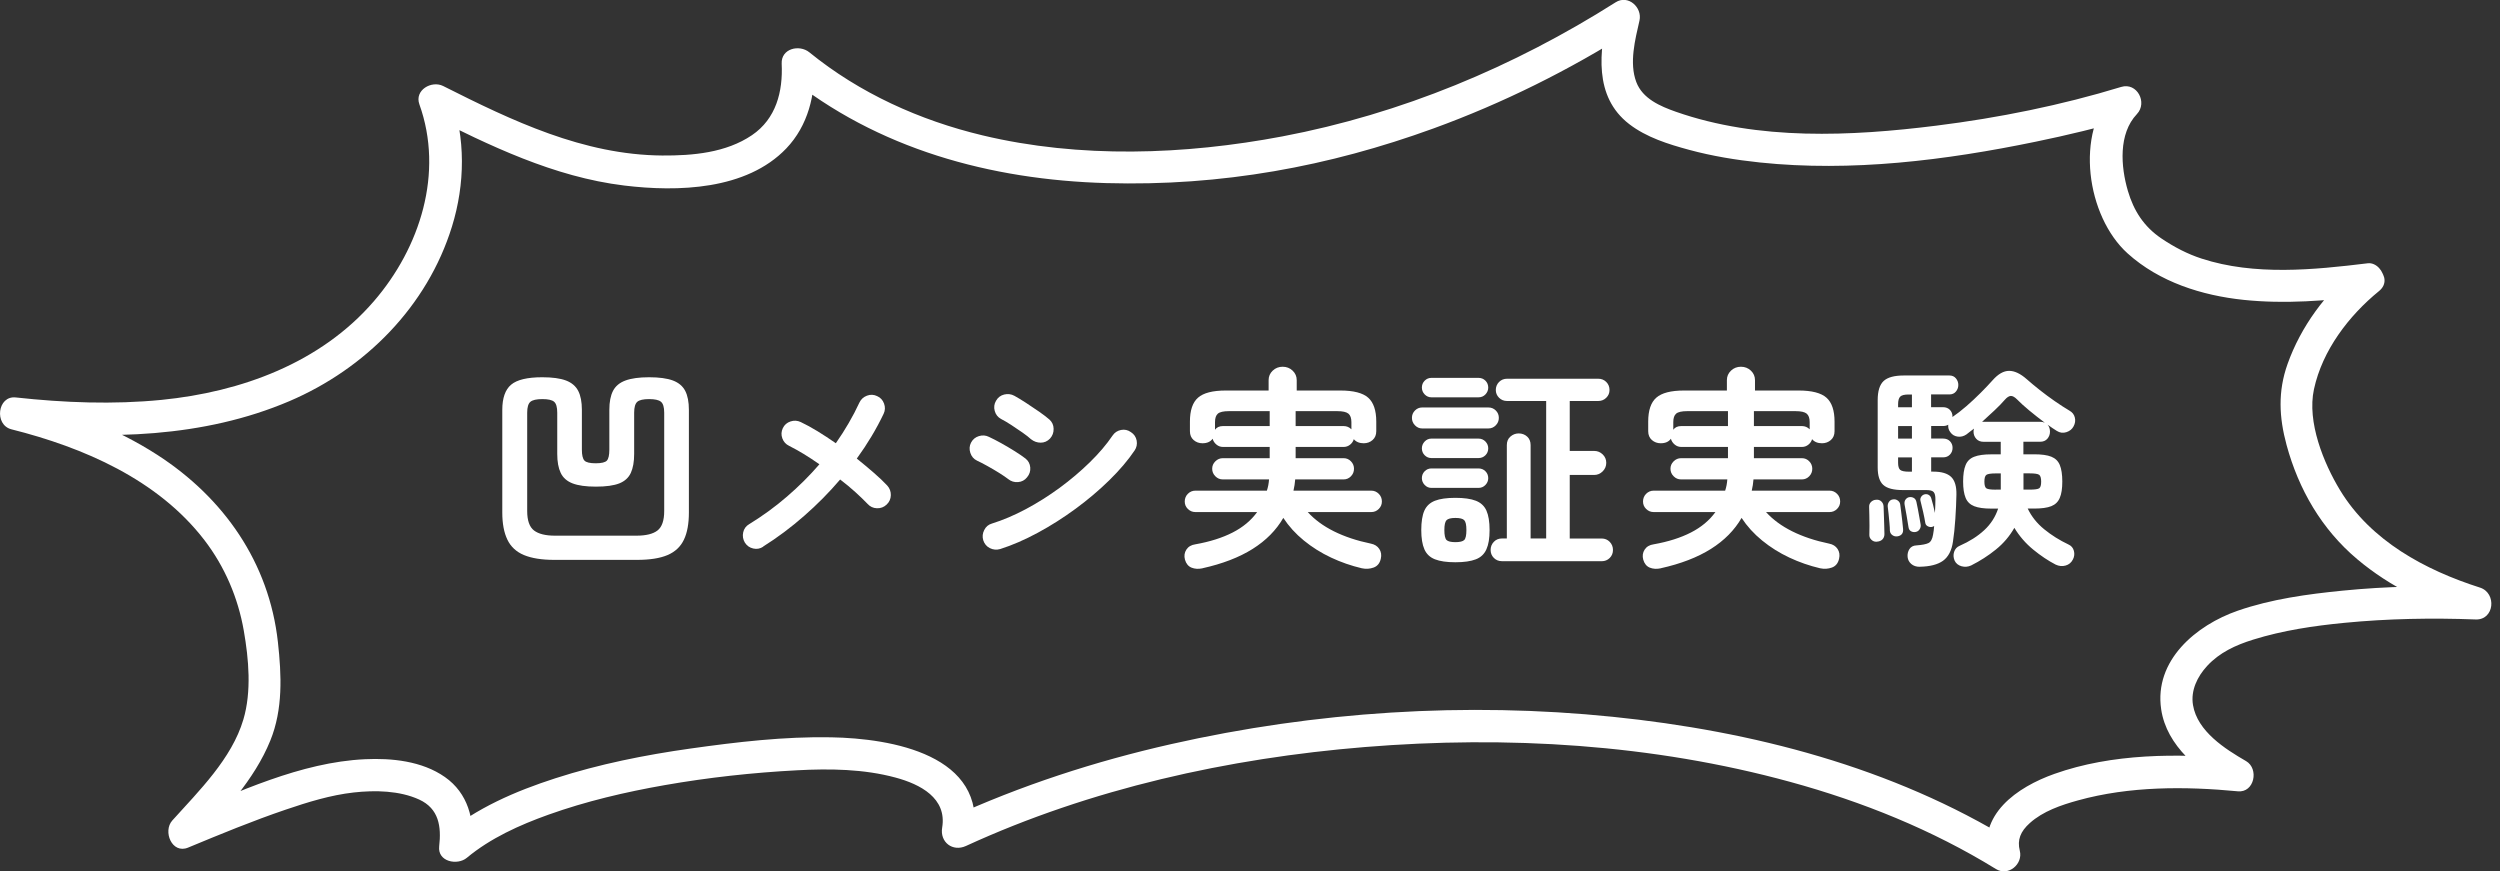
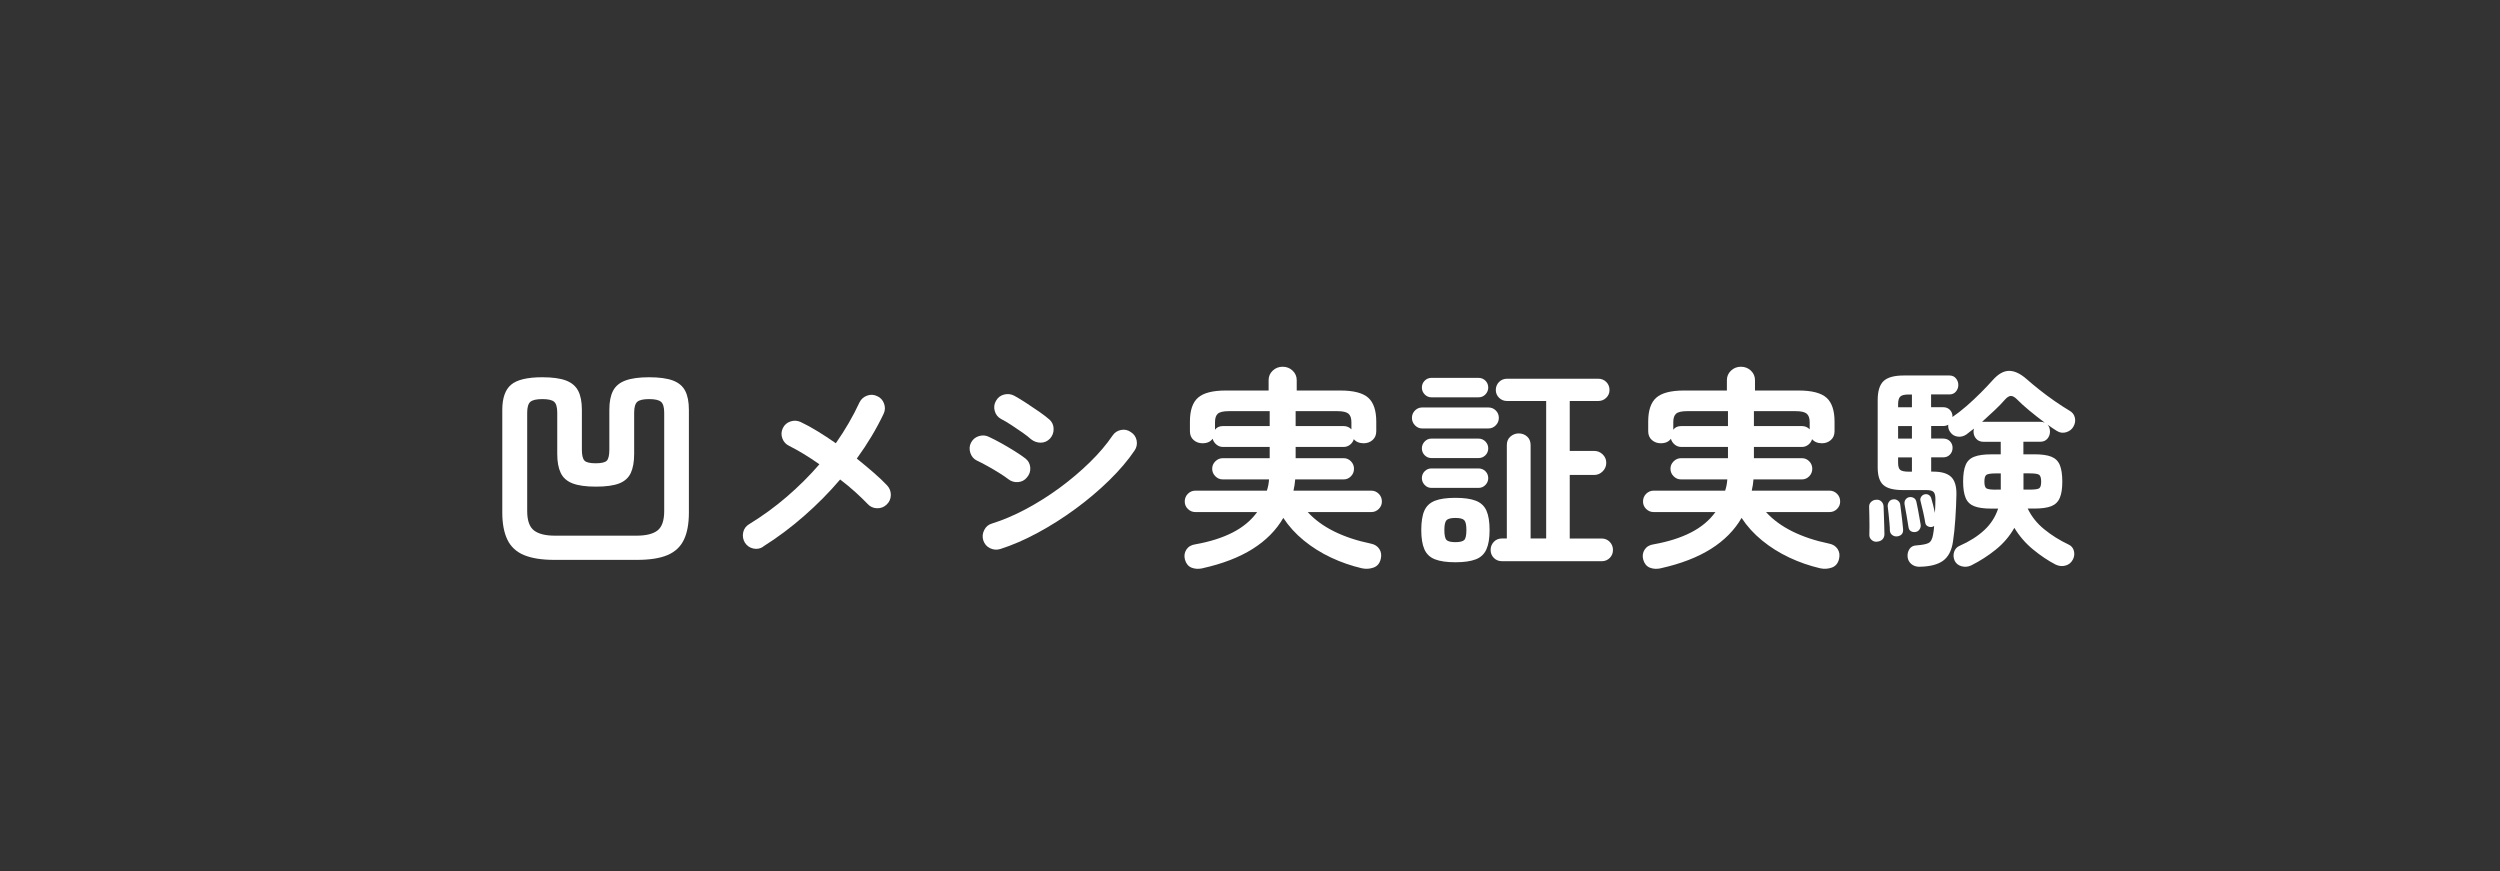
<svg xmlns="http://www.w3.org/2000/svg" id="contents" viewBox="0 0 578.25 201.57">
  <rect x="0" y="0" width="578.25" height="201.57" fill="#333333" stroke="none" />
  <defs>
    <style>.cls-1{fill:#fff;}</style>
  </defs>
  <g>
    <path class="cls-1" d="M128.23,129.5c-2.93,0-5.28-.38-7.05-1.12s-3.04-1.93-3.82-3.55c-.78-1.62-1.18-3.71-1.18-6.27v-23.75c0-2.73,.68-4.68,2.03-5.82,1.35-1.15,3.76-1.73,7.22-1.73,2.33,0,4.16,.25,5.48,.75,1.32,.5,2.26,1.3,2.83,2.4,.57,1.1,.85,2.57,.85,4.4v9.2c0,1.27,.2,2.11,.6,2.53,.4,.42,1.27,.62,2.6,.62s2.19-.21,2.58-.62c.38-.42,.57-1.26,.57-2.53v-9.2c0-1.83,.28-3.3,.85-4.4,.57-1.1,1.52-1.9,2.88-2.4,1.35-.5,3.17-.75,5.47-.75s4.17,.25,5.5,.75,2.28,1.3,2.85,2.4c.57,1.1,.85,2.57,.85,4.4v23.75c0,2.57-.38,4.66-1.15,6.27-.77,1.62-2.02,2.8-3.77,3.55s-4.11,1.12-7.08,1.12h-19.1Zm.1-5.6h18.9c2.2,0,3.82-.4,4.85-1.2s1.55-2.3,1.55-4.5v-22.75c0-1.27-.25-2.11-.75-2.52-.5-.42-1.42-.62-2.75-.62s-2.24,.21-2.72,.62c-.48,.42-.73,1.26-.73,2.52v9.55c0,1.8-.26,3.26-.77,4.38-.52,1.12-1.41,1.93-2.67,2.43-1.27,.5-3.07,.75-5.4,.75s-4.1-.25-5.4-.75c-1.3-.5-2.22-1.31-2.75-2.43-.53-1.12-.8-2.57-.8-4.38v-9.55c0-1.27-.24-2.11-.72-2.52-.48-.42-1.39-.62-2.73-.62s-2.25,.21-2.75,.62c-.5,.42-.75,1.26-.75,2.52v22.75c0,2.2,.53,3.7,1.58,4.5s2.66,1.2,4.83,1.2Z" />
    <path class="cls-1" d="M176.53,126.45c-.7,.47-1.47,.61-2.3,.42-.83-.18-1.48-.64-1.95-1.38-.43-.73-.56-1.52-.38-2.35,.18-.83,.64-1.47,1.38-1.9,3.1-1.9,6.02-4.02,8.75-6.38,2.73-2.35,5.23-4.84,7.5-7.47-1.23-.87-2.44-1.66-3.62-2.38-1.18-.72-2.31-1.34-3.38-1.88-.77-.37-1.29-.95-1.58-1.75s-.24-1.58,.12-2.35c.37-.77,.96-1.28,1.78-1.55,.82-.27,1.61-.22,2.38,.15,1.2,.57,2.49,1.27,3.88,2.12,1.38,.85,2.79,1.77,4.22,2.77,1.07-1.53,2.06-3.08,2.97-4.65,.92-1.57,1.74-3.15,2.48-4.75,.37-.77,.95-1.3,1.75-1.6s1.58-.27,2.35,.1c.77,.33,1.3,.91,1.6,1.72,.3,.82,.27,1.61-.1,2.38-1.67,3.5-3.73,6.95-6.2,10.35,1.4,1.13,2.72,2.23,3.95,3.3,1.23,1.07,2.27,2.05,3.1,2.95,.57,.63,.84,1.38,.82,2.22-.02,.85-.34,1.58-.97,2.17-.63,.6-1.38,.88-2.25,.85-.87-.03-1.58-.37-2.15-1-.83-.87-1.78-1.78-2.85-2.75-1.07-.97-2.23-1.93-3.5-2.9-2.53,2.97-5.31,5.78-8.33,8.42-3.02,2.65-6.17,5.01-9.47,7.08Z" />
    <path class="cls-1" d="M233.18,110.8c-.47-.37-1.14-.82-2.02-1.38-.88-.55-1.8-1.09-2.75-1.62-.95-.53-1.76-.95-2.42-1.25-.77-.37-1.28-.97-1.55-1.8-.27-.83-.22-1.62,.15-2.35,.4-.77,1.01-1.28,1.83-1.53,.82-.25,1.59-.19,2.33,.18,.8,.37,1.74,.85,2.82,1.45,1.08,.6,2.14,1.23,3.18,1.88,1.03,.65,1.85,1.21,2.45,1.68,.67,.53,1.03,1.23,1.1,2.07,.07,.85-.18,1.61-.75,2.28-.53,.67-1.23,1.03-2.08,1.1-.85,.07-1.61-.17-2.28-.7Zm-1.85,16.2c-.83,.23-1.62,.16-2.38-.22-.75-.38-1.26-.99-1.53-1.83-.23-.8-.16-1.58,.23-2.35,.38-.77,.97-1.27,1.77-1.5,2.57-.8,5.19-1.92,7.88-3.35,2.68-1.43,5.28-3.07,7.8-4.92,2.52-1.85,4.83-3.81,6.95-5.88,2.12-2.07,3.88-4.13,5.28-6.2,.47-.7,1.12-1.13,1.95-1.3,.83-.17,1.6,0,2.3,.5,.73,.47,1.17,1.12,1.33,1.95,.15,.83,0,1.6-.48,2.3-1.53,2.27-3.48,4.56-5.85,6.88-2.37,2.32-4.97,4.52-7.8,6.6-2.83,2.08-5.75,3.93-8.75,5.55-3,1.62-5.9,2.88-8.7,3.77Zm7.15-25.4c-.47-.43-1.12-.95-1.98-1.55-.85-.6-1.72-1.19-2.62-1.77-.9-.58-1.68-1.04-2.35-1.38-.73-.4-1.22-1.02-1.45-1.85-.23-.83-.13-1.62,.3-2.35,.43-.77,1.07-1.25,1.9-1.45,.83-.2,1.62-.1,2.35,.3s1.62,.94,2.67,1.62c1.05,.68,2.08,1.38,3.08,2.07,1,.7,1.78,1.3,2.35,1.8,.63,.57,.96,1.28,.97,2.15,.02,.87-.26,1.62-.83,2.25-.6,.63-1.32,.95-2.15,.95s-1.58-.27-2.25-.8Z" />
    <path class="cls-1" d="M278.13,131.45c-.93,.2-1.77,.15-2.52-.15s-1.26-.92-1.53-1.85c-.23-.87-.12-1.64,.33-2.33,.45-.68,1.14-1.09,2.08-1.22,3.37-.6,6.24-1.51,8.62-2.73,2.38-1.22,4.27-2.79,5.67-4.73h-14.3c-.67,0-1.24-.24-1.73-.72s-.72-1.06-.72-1.73,.24-1.29,.72-1.77,1.06-.73,1.73-.73h16.55c.13-.4,.24-.82,.33-1.27,.08-.45,.14-.89,.17-1.33h-10.7c-.67,0-1.24-.24-1.72-.73-.48-.48-.73-1.06-.73-1.73s.24-1.24,.73-1.72c.48-.48,1.06-.73,1.72-.73h10.85v-2.6h-10.8c-.57,0-1.08-.18-1.52-.55-.45-.37-.74-.82-.88-1.35-.5,.7-1.28,1.05-2.35,1.05-.8,0-1.48-.25-2.05-.75-.57-.5-.85-1.18-.85-2.05v-2.2c0-2.6,.62-4.45,1.88-5.55,1.25-1.1,3.39-1.65,6.42-1.65h9.9v-2.4c0-.87,.32-1.6,.95-2.2,.63-.6,1.4-.9,2.3-.9s1.67,.3,2.3,.9c.63,.6,.95,1.33,.95,2.2v2.4h10.1c3.03,0,5.17,.55,6.42,1.65,1.25,1.1,1.88,2.95,1.88,5.55v2.2c0,.87-.28,1.55-.85,2.05-.57,.5-1.25,.75-2.05,.75-1,0-1.77-.32-2.3-.95-.13,.5-.42,.92-.85,1.27-.43,.35-.93,.53-1.5,.53h-11.1v2.6h11.1c.67,0,1.23,.24,1.7,.73,.47,.48,.7,1.06,.7,1.72s-.23,1.24-.7,1.73c-.47,.48-1.03,.73-1.7,.73h-11.2c-.03,.43-.08,.87-.15,1.3-.07,.43-.15,.87-.25,1.3h18c.67,0,1.24,.24,1.73,.73,.48,.48,.72,1.07,.72,1.77s-.24,1.24-.72,1.73c-.48,.48-1.06,.72-1.73,.72h-14.7c1.57,1.73,3.58,3.22,6.05,4.45,2.47,1.23,5.32,2.18,8.55,2.85,.87,.17,1.52,.58,1.95,1.23,.43,.65,.55,1.41,.35,2.27-.23,1.03-.78,1.71-1.65,2.03-.87,.32-1.78,.38-2.75,.17-2.43-.57-4.8-1.39-7.1-2.47-2.3-1.08-4.4-2.4-6.3-3.95s-3.48-3.29-4.75-5.23c-1.63,2.83-4,5.23-7.1,7.18-3.1,1.95-6.97,3.44-11.6,4.47Zm2.9-32.05c.4-.57,1.02-.85,1.85-.85h10.8v-3.45h-9.45c-1.23,0-2.08,.19-2.53,.57-.45,.38-.67,1.04-.67,1.98v1.75Zm31.55-.1v-1.65c0-.93-.23-1.59-.7-1.98-.47-.38-1.32-.57-2.55-.57h-9.65v3.45h11.1c.7,0,1.3,.25,1.8,.75Z" />
    <path class="cls-1" d="M328.93,99.1c-.63,0-1.18-.24-1.65-.73-.47-.48-.7-1.06-.7-1.72s.23-1.23,.7-1.7c.47-.47,1.02-.7,1.65-.7h15.35c.67,0,1.23,.23,1.7,.7,.47,.47,.7,1.03,.7,1.7s-.23,1.24-.7,1.72c-.47,.48-1.03,.73-1.7,.73h-15.35Zm7.7,30.95c-2,0-3.58-.23-4.72-.68-1.15-.45-1.97-1.22-2.45-2.32-.48-1.1-.72-2.58-.72-4.45s.24-3.43,.72-4.5c.48-1.07,1.3-1.83,2.45-2.28,1.15-.45,2.72-.67,4.72-.67s3.58,.22,4.73,.67c1.15,.45,1.97,1.21,2.45,2.28,.48,1.07,.73,2.57,.73,4.5s-.24,3.35-.73,4.45-1.3,1.88-2.45,2.32c-1.15,.45-2.73,.68-4.73,.68Zm-5.55-38.15c-.6,0-1.12-.23-1.55-.67-.43-.45-.65-.98-.65-1.58,0-.63,.22-1.17,.65-1.6,.43-.43,.95-.65,1.55-.65h10.9c.63,0,1.17,.22,1.6,.65,.43,.43,.65,.97,.65,1.6,0,.6-.22,1.12-.65,1.58-.43,.45-.97,.67-1.6,.67h-10.9Zm0,14.05c-.6,0-1.12-.22-1.55-.65-.43-.43-.65-.97-.65-1.6,0-.6,.22-1.12,.65-1.58,.43-.45,.95-.67,1.55-.67h10.9c.63,0,1.17,.23,1.6,.67,.43,.45,.65,.98,.65,1.58,0,.63-.22,1.17-.65,1.6-.43,.43-.97,.65-1.6,.65h-10.9Zm0,6.9c-.6,0-1.12-.23-1.55-.68-.43-.45-.65-.98-.65-1.57,0-.63,.22-1.17,.65-1.6s.95-.65,1.55-.65h10.9c.63,0,1.17,.22,1.6,.65,.43,.43,.65,.97,.65,1.6,0,.6-.22,1.12-.65,1.57-.43,.45-.97,.68-1.6,.68h-10.9Zm5.55,12.55c1.03,0,1.72-.17,2.05-.5,.33-.33,.5-1.1,.5-2.3s-.17-1.93-.5-2.28c-.33-.35-1.02-.52-2.05-.52s-1.72,.18-2.05,.52c-.33,.35-.5,1.11-.5,2.28s.17,1.97,.5,2.3c.33,.33,1.02,.5,2.05,.5Zm10.75,4.4c-.73,0-1.35-.25-1.85-.75s-.75-1.12-.75-1.85,.25-1.36,.75-1.88c.5-.52,1.12-.77,1.85-.77h1.15v-21.6c0-.83,.27-1.49,.83-1.97,.55-.48,1.19-.73,1.92-.73s1.42,.24,1.95,.73c.53,.48,.8,1.14,.8,1.97v21.6h3.6v-31.8h-9.05c-.73,0-1.35-.25-1.85-.75s-.75-1.1-.75-1.8,.25-1.35,.75-1.85,1.12-.75,1.85-.75h21.1c.73,0,1.35,.25,1.85,.75s.75,1.12,.75,1.85-.25,1.3-.75,1.8-1.12,.75-1.85,.75h-6.6v11.55h5.65c.77,0,1.42,.27,1.97,.8s.83,1.18,.83,1.95-.28,1.43-.83,1.98-1.21,.83-1.97,.83h-5.65v14.7h7.4c.73,0,1.35,.26,1.85,.77,.5,.52,.75,1.14,.75,1.88s-.25,1.35-.75,1.85-1.12,.75-1.85,.75h-23.1Z" />
    <path class="cls-1" d="M384.13,131.45c-.93,.2-1.77,.15-2.52-.15s-1.26-.92-1.53-1.85c-.23-.87-.12-1.64,.33-2.33,.45-.68,1.14-1.09,2.08-1.22,3.37-.6,6.24-1.51,8.62-2.73,2.38-1.22,4.27-2.79,5.67-4.73h-14.3c-.67,0-1.24-.24-1.73-.72s-.72-1.06-.72-1.73,.24-1.29,.72-1.77,1.06-.73,1.73-.73h16.55c.13-.4,.24-.82,.33-1.27,.08-.45,.14-.89,.17-1.33h-10.7c-.67,0-1.24-.24-1.72-.73-.48-.48-.73-1.06-.73-1.73s.24-1.24,.73-1.72c.48-.48,1.06-.73,1.72-.73h10.85v-2.6h-10.8c-.57,0-1.08-.18-1.52-.55-.45-.37-.74-.82-.88-1.35-.5,.7-1.28,1.05-2.35,1.05-.8,0-1.48-.25-2.05-.75-.57-.5-.85-1.18-.85-2.05v-2.2c0-2.6,.62-4.45,1.88-5.55,1.25-1.1,3.39-1.65,6.42-1.65h9.9v-2.4c0-.87,.32-1.6,.95-2.2,.63-.6,1.4-.9,2.3-.9s1.67,.3,2.3,.9c.63,.6,.95,1.33,.95,2.2v2.4h10.1c3.03,0,5.17,.55,6.42,1.65,1.25,1.1,1.88,2.95,1.88,5.55v2.2c0,.87-.28,1.55-.85,2.05-.57,.5-1.25,.75-2.05,.75-1,0-1.77-.32-2.3-.95-.13,.5-.42,.92-.85,1.27-.43,.35-.93,.53-1.5,.53h-11.1v2.6h11.1c.67,0,1.23,.24,1.7,.73,.47,.48,.7,1.06,.7,1.72s-.23,1.24-.7,1.73c-.47,.48-1.03,.73-1.7,.73h-11.2c-.03,.43-.08,.87-.15,1.3-.07,.43-.15,.87-.25,1.3h18c.67,0,1.24,.24,1.73,.73,.48,.48,.72,1.07,.72,1.77s-.24,1.24-.72,1.73c-.48,.48-1.06,.72-1.73,.72h-14.7c1.57,1.73,3.58,3.22,6.05,4.45,2.47,1.23,5.32,2.18,8.55,2.85,.87,.17,1.52,.58,1.95,1.23,.43,.65,.55,1.41,.35,2.27-.23,1.03-.78,1.71-1.65,2.03-.87,.32-1.78,.38-2.75,.17-2.43-.57-4.8-1.39-7.1-2.47-2.3-1.08-4.4-2.4-6.3-3.95s-3.48-3.29-4.75-5.23c-1.63,2.83-4,5.23-7.1,7.18-3.1,1.95-6.97,3.44-11.6,4.47Zm2.9-32.05c.4-.57,1.02-.85,1.85-.85h10.8v-3.45h-9.45c-1.23,0-2.08,.19-2.53,.57-.45,.38-.67,1.04-.67,1.98v1.75Zm31.55-.1v-1.65c0-.93-.23-1.59-.7-1.98-.47-.38-1.32-.57-2.55-.57h-9.65v3.45h11.1c.7,0,1.3,.25,1.8,.75Z" />
    <path class="cls-1" d="M434.08,125.3c-.47,.03-.88-.12-1.22-.45-.35-.33-.51-.73-.48-1.2,.03-.53,.04-1.2,.03-2-.02-.8-.03-1.6-.03-2.4s-.02-1.45-.05-1.95c-.03-.47,.11-.86,.42-1.18,.32-.32,.69-.49,1.12-.52,.5-.07,.92,.05,1.25,.35s.52,.68,.55,1.15c.03,.5,.06,1.16,.07,1.97,.02,.82,.04,1.63,.08,2.45,.03,.82,.05,1.49,.05,2.02,0,.5-.16,.91-.47,1.23s-.76,.49-1.33,.52Zm9.95,5.8c-.8,0-1.45-.22-1.95-.65-.5-.43-.78-.97-.85-1.6-.07-.7,.08-1.32,.42-1.85,.35-.53,.89-.82,1.62-.85,1.33-.1,2.27-.28,2.8-.55s.88-.92,1.05-1.95c.07-.3,.12-.62,.15-.95,.03-.33,.07-.68,.1-1.05-.07,.07-.2,.13-.4,.2-.33,.1-.67,.07-1.03-.1-.35-.17-.56-.43-.62-.8-.1-.67-.27-1.52-.5-2.55s-.43-1.87-.6-2.5c-.1-.33-.06-.65,.12-.95,.18-.3,.44-.5,.77-.6,.37-.1,.7-.06,1,.12,.3,.18,.5,.46,.6,.82,.13,.4,.27,.91,.42,1.52,.15,.62,.29,1.23,.42,1.83,.03-.57,.06-1.12,.08-1.67,.02-.55,.03-1.04,.03-1.48,0-.8-.13-1.36-.4-1.67-.27-.32-.83-.47-1.7-.47h-5.4c-2.17,0-3.68-.39-4.55-1.18-.87-.78-1.3-2.14-1.3-4.07v-15.55c0-2.1,.46-3.57,1.38-4.43,.92-.85,2.48-1.27,4.67-1.27h10.55c.63,0,1.13,.22,1.5,.67,.37,.45,.55,.96,.55,1.52s-.18,1.07-.55,1.52c-.37,.45-.87,.67-1.5,.67h-4.25v2.95h2.75c.67,0,1.2,.21,1.6,.62,.4,.42,.6,.92,.6,1.53l-.05,.15c1.03-.7,2.12-1.54,3.25-2.52,1.13-.98,2.23-2.01,3.3-3.08,1.07-1.07,2-2.05,2.8-2.95,1.27-1.43,2.53-2.15,3.8-2.15s2.63,.65,4.1,1.95c.87,.77,1.86,1.59,2.98,2.48,1.12,.88,2.27,1.74,3.47,2.57,1.2,.83,2.33,1.57,3.4,2.2,.67,.37,1.08,.9,1.25,1.6,.17,.7,.07,1.38-.3,2.05-.33,.63-.88,1.08-1.65,1.33-.77,.25-1.5,.16-2.2-.28-.7-.43-1.42-.92-2.15-1.45,.37,.43,.55,.97,.55,1.6s-.2,1.18-.6,1.65c-.4,.47-.97,.7-1.7,.7h-3.85v2.9h2.5c1.7,0,3.02,.18,3.95,.55,.93,.37,1.59,1.01,1.97,1.92,.38,.92,.58,2.19,.58,3.83s-.19,2.86-.58,3.77c-.38,.92-1.04,1.56-1.97,1.93-.93,.37-2.25,.55-3.95,.55h-1.5c.87,1.83,2.14,3.43,3.83,4.8,1.68,1.37,3.54,2.53,5.58,3.5,.67,.3,1.09,.79,1.27,1.48,.18,.68,.11,1.34-.22,1.98-.37,.73-.93,1.21-1.7,1.42-.77,.22-1.53,.14-2.3-.22-1.73-.9-3.47-2.06-5.2-3.48-1.73-1.42-3.18-3.09-4.35-5.02-1.1,1.93-2.53,3.61-4.28,5.02-1.75,1.42-3.66,2.64-5.72,3.68-.73,.33-1.48,.39-2.23,.18-.75-.22-1.27-.64-1.58-1.28-.3-.7-.34-1.38-.12-2.05,.22-.67,.64-1.13,1.28-1.4,2.27-1,4.16-2.2,5.67-3.6,1.52-1.4,2.59-3.07,3.23-5h-1.6c-1.67,0-2.97-.18-3.92-.55-.95-.37-1.62-1.01-2-1.93-.38-.92-.58-2.18-.58-3.77s.19-2.91,.58-3.83c.38-.92,1.05-1.56,2-1.92,.95-.37,2.26-.55,3.92-.55h2.2v-2.9h-3.95c-.73,0-1.31-.23-1.72-.7-.42-.47-.62-1.02-.62-1.65,0-.2,.03-.43,.1-.7-.33,.23-.64,.47-.92,.7s-.56,.45-.83,.65c-.63,.43-1.31,.6-2.02,.5-.72-.1-1.28-.43-1.68-1-.4-.5-.57-1.08-.5-1.75-.33,.2-.73,.3-1.2,.3h-2.75v2.9h2.75c.67,0,1.2,.21,1.6,.62,.4,.42,.6,.92,.6,1.53s-.2,1.12-.6,1.55c-.4,.43-.93,.65-1.6,.65h-2.75v3.3h.5c1.9,0,3.27,.41,4.12,1.22,.85,.82,1.26,2.19,1.22,4.12-.03,1.73-.12,3.6-.25,5.6-.13,2-.32,3.75-.55,5.25-.3,2.07-1.07,3.54-2.3,4.43-1.23,.88-3.03,1.34-5.4,1.38Zm-5.15-7.05c-.43,.07-.82-.02-1.17-.27-.35-.25-.54-.59-.58-1.03,0-.47-.03-1.06-.1-1.77-.07-.72-.13-1.43-.2-2.12-.07-.7-.13-1.27-.2-1.7-.03-.4,.07-.77,.3-1.1,.23-.33,.55-.52,.95-.55,.4-.07,.77,.03,1.1,.28,.33,.25,.52,.58,.55,.97,.07,.43,.14,1,.22,1.7s.17,1.4,.25,2.1,.14,1.28,.18,1.75c.1,1-.33,1.58-1.3,1.75Zm.15-29.85h3.2v-2.95h-.8c-.93,0-1.57,.16-1.9,.48-.33,.32-.5,.91-.5,1.77v.7Zm0,7.25h3.2v-2.9h-3.2v2.9Zm2.5,7.65h.7v-3.3h-3.2v1.25c0,.8,.16,1.34,.47,1.62,.32,.28,.99,.43,2.03,.43Zm1.55,13.95c-.4,.07-.76,0-1.08-.18-.32-.18-.51-.51-.57-.97-.1-.67-.24-1.54-.43-2.62-.18-1.08-.34-1.94-.47-2.58-.07-.47,0-.85,.22-1.15s.49-.48,.83-.55c.4-.07,.76,0,1.08,.18,.32,.18,.53,.51,.62,.98,.1,.43,.21,.97,.33,1.62,.12,.65,.23,1.29,.35,1.92,.12,.63,.21,1.17,.28,1.6,.07,.4,0,.77-.23,1.12s-.52,.56-.92,.62Zm29.85-25.3c-1.2-.9-2.39-1.84-3.58-2.82-1.18-.98-2.12-1.84-2.83-2.57-.53-.53-1.01-.79-1.42-.78-.42,.02-.88,.31-1.38,.88-.63,.73-1.42,1.55-2.38,2.45-.95,.9-1.91,1.78-2.88,2.65h13.4c.43,0,.78,.07,1.05,.2Zm-11.3,15.5h1.15v-3.75h-1.15c-1.13,0-1.86,.11-2.17,.33-.32,.22-.47,.74-.47,1.58s.16,1.35,.47,1.55c.32,.2,1.04,.3,2.17,.3Zm6.4,0h1.45c1.13,0,1.86-.1,2.17-.3,.32-.2,.47-.72,.47-1.55s-.16-1.36-.47-1.58c-.32-.22-1.04-.33-2.17-.33h-1.45v3.75Z" />
  </g>
-   <path class="cls-1" d="M544.98,62.03c-7.06,5.75-12.8,13.54-15.86,22.14-2.28,6.39-1.97,12.37-.23,18.78,2.79,10.26,8.11,19.46,16.31,26.37,7.71,6.51,16.88,10.8,26.45,13.85l1-7.37c-10.28-.39-20.59-.2-30.83,.82-8.13,.81-16.46,1.95-24.21,4.63-9.64,3.34-19.41,11.49-17.73,22.82,1.27,8.56,8.87,14.41,15.88,18.46l1.89-6.99c-13.92-1.34-29.13-1.28-42.47,3.46-8.59,3.05-17.84,9.39-15.2,19.79l5.51-4.23c-27.77-17.11-60.23-25.47-92.44-28.76-34-3.48-68.77-1.23-102.1,6.3-17.62,3.98-34.86,9.58-51.27,17.12l5.51,4.23c3.17-18.85-18.94-22.66-32.98-22.91-10.84-.2-21.79,1.09-32.51,2.6-10.56,1.49-21.1,3.6-31.26,6.88-9.19,2.97-18.26,6.87-25.73,13.1l6.4,2.65c.72-6.21-.88-12.31-6.2-16.04s-12.36-4.41-18.5-4.12c-14.87,.7-29.37,7.61-42.88,13.22l3.65,6.27c6.48-7.2,13.66-14.7,17.35-23.82,2.94-7.25,2.59-15.13,1.75-22.76-2.03-18.38-12.5-33.36-27.88-43.3-9.66-6.24-20.64-10.35-31.75-13.14l-1,7.37c21.19,2.31,43.4,1.82,63.28-6.66,17.56-7.5,31.91-21.94,37.61-40.39,3.04-9.83,3.19-20.51-.3-30.25l-5.51,4.23c14.48,7.3,29.36,14.54,45.63,16.53,12.35,1.51,28.28,1.08,37.51-8.58,5.03-5.27,6.78-12.44,6.44-19.57l-6.4,2.65c21.01,17.08,47.24,24.18,73.96,24.94s51.54-3.86,75.66-12.63c16.11-5.86,31.5-13.53,45.97-22.71l-5.51-4.23c-2.05,9.04-3.43,19.54,4.84,25.92,3.99,3.08,9.07,4.66,13.87,5.96,5.35,1.45,10.84,2.34,16.34,2.92,21.23,2.23,43-.5,63.8-4.8,7.32-1.51,14.63-3.24,21.79-5.43l-3.65-6.27c-9.17,9.63-6.35,28.98,3.14,37.54,7.34,6.62,17.17,9.73,26.82,10.74s19.22,.2,28.7-.96c2.03-.25,3.73-1.55,3.75-3.75,.02-1.84-1.74-4-3.75-3.75-12.5,1.53-26.18,2.89-38.39-1.08-3.29-1.07-6.35-2.66-9.34-4.68-3.98-2.69-6.37-6.33-7.74-11.01-1.63-5.57-2.23-13.19,2.1-17.75,2.5-2.63,.04-7.4-3.65-6.27-13.88,4.24-28.33,7.15-42.72,8.95-19.75,2.48-41.16,3.48-60.24-3.2-3.64-1.28-7.73-3.02-9.19-6.89-1.67-4.42-.26-9.82,.74-14.21,.69-3.04-2.62-6.07-5.51-4.23-23.58,14.95-49.61,25.81-77.09,31.02-22.6,4.28-46.86,5.14-69.35-.24-14.54-3.48-28.42-9.75-40.06-19.21-2.32-1.88-6.57-.89-6.4,2.65,.31,6.43-1.29,12.73-6.88,16.52-6,4.07-13.72,4.75-20.76,4.7-18.23-.14-34.69-8.03-50.65-16.07-2.67-1.35-6.69,.93-5.51,4.23,5.69,15.85,.18,33.15-10.53,45.55-12.33,14.29-30.69,20.98-49.09,22.81-11.22,1.11-22.54,.66-33.74-.56-4.24-.46-5.03,6.35-1,7.37,16.66,4.19,33.88,11.62,44.63,25.62,4.72,6.15,7.79,13.34,9.12,20.97,1.14,6.55,1.82,14.06-.1,20.53-2.68,9.07-10.3,16.54-16.44,23.36-2.24,2.49-.09,7.82,3.65,6.27,7.47-3.1,14.95-6.19,22.61-8.79,5.09-1.73,10.35-3.36,15.71-3.96,4.91-.55,10.59-.45,15.14,1.64s5.15,6.23,4.62,10.82c-.41,3.57,4.21,4.48,6.4,2.65,5.46-4.55,12.2-7.58,18.84-9.96,8.73-3.12,17.81-5.25,26.93-6.85,10.09-1.77,20.33-2.89,30.56-3.43,7.6-.41,15.47-.31,22.85,1.69,5.66,1.53,11.91,4.73,10.76,11.58-.56,3.35,2.42,5.65,5.51,4.23,28.86-13.26,60.69-20.3,92.25-22.88,32.87-2.68,66.51-.68,98.39,8.06,16.69,4.57,32.84,11.07,47.6,20.16,2.85,1.76,6.29-1.14,5.51-4.23-.64-2.52,.16-4.48,2.32-6.41,3.05-2.74,7.26-4.17,11.14-5.24,11.93-3.3,24.75-3.27,36.98-2.1,3.83,.37,4.93-5.23,1.89-6.99-4.86-2.81-11.25-6.88-12.27-12.95-.57-3.37,1.01-6.62,3.28-9.07,2.85-3.08,6.54-4.8,10.69-6.09,6.82-2.12,13.97-3.18,21.07-3.87,10.08-.98,20.22-1.16,30.34-.78,4.35,.16,4.92-6.11,1-7.37-12.72-4.06-25.27-10.82-32.38-22.55-3.76-6.2-7.67-15.74-6.02-23.34,1.94-8.98,8.04-16.99,15.05-22.7,3.74-3.05-1.59-8.33-5.3-5.3Z" />
</svg>